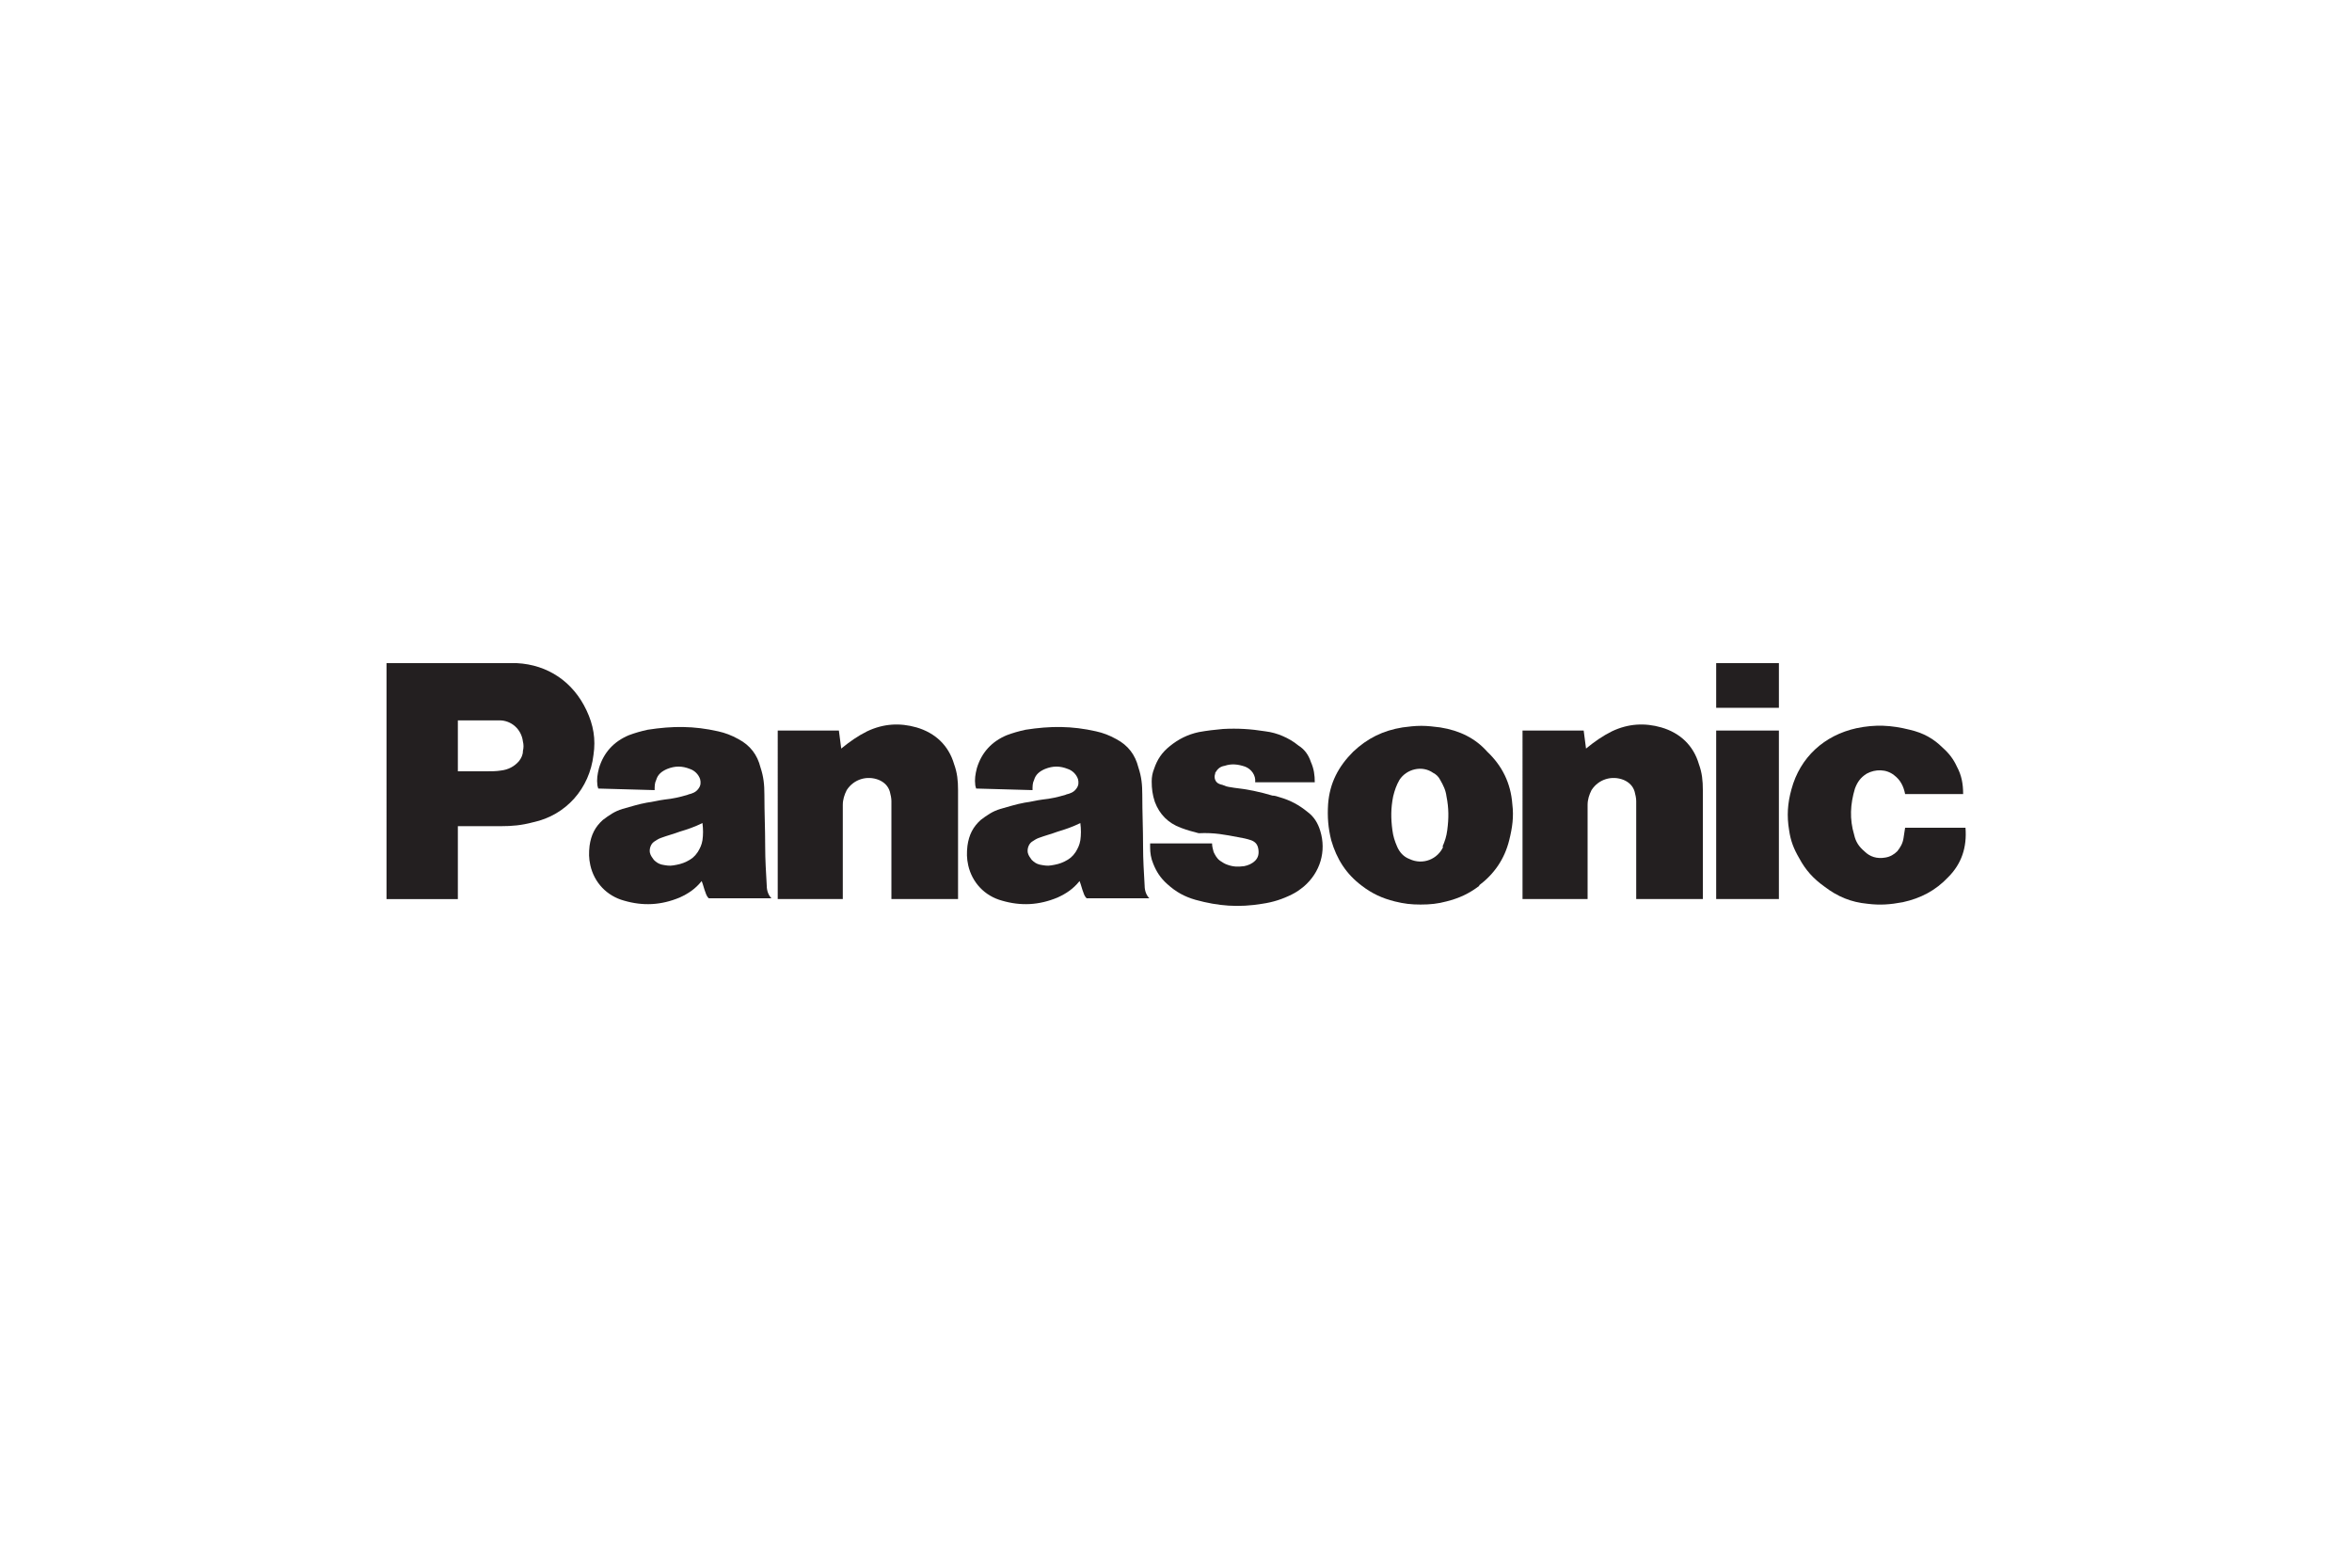
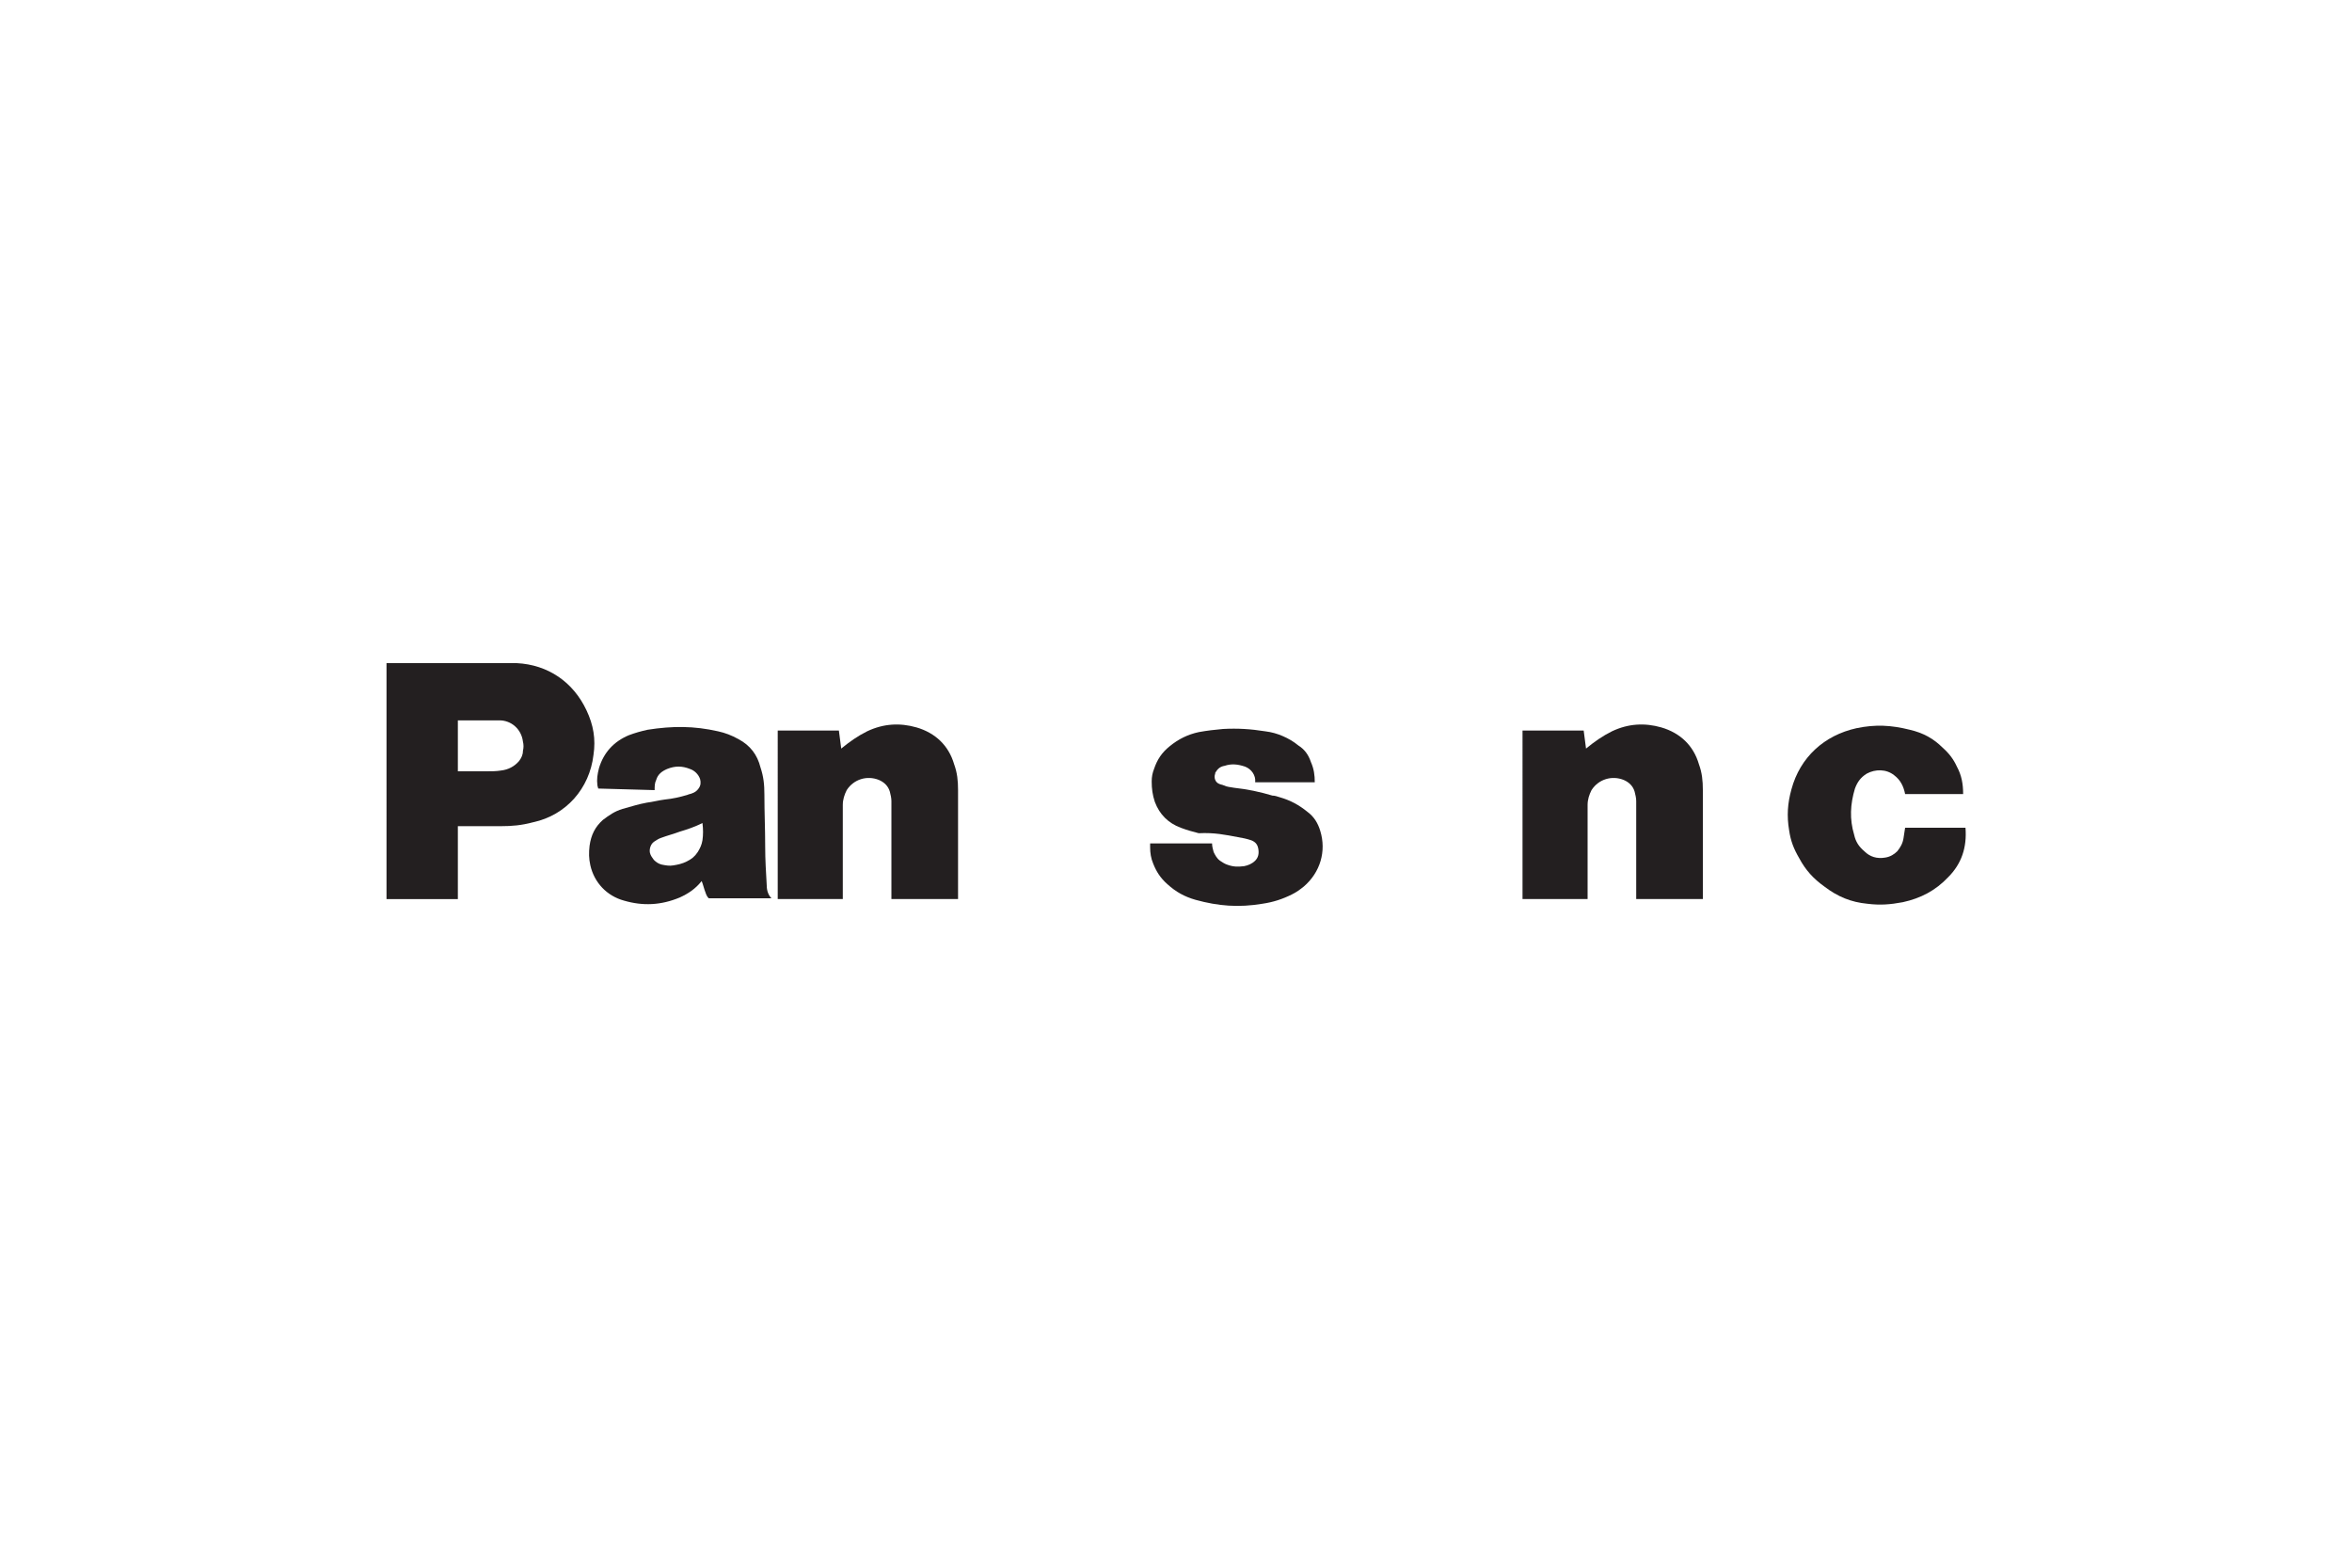
<svg xmlns="http://www.w3.org/2000/svg" version="1.1" id="Layer_1" x="0px" y="0px" viewBox="0 0 300 200" style="enable-background:new 0 0 300 200;" xml:space="preserve">
  <style type="text/css">
	.st0{opacity:0;}
	.st1{opacity:0.2;fill:#808080;enable-background:new    ;}
	.st2{fill:#231F20;}
</style>
  <g class="st0">
-     <rect class="st1" width="300" height="200" />
-   </g>
+     </g>
  <g>
    <path id="path3542_1_" class="st2" d="M248.5,111.9c-1.6,1.7-3.5,2.7-5.8,3.2c-1.6,0.3-2.9,0.4-4.5,0.2c-2.1-0.2-3.8-0.9-5.5-2.2   c-1.4-1-2.4-2.1-3.2-3.6c-0.7-1.2-1.1-2.2-1.3-3.6c-0.3-1.8-0.2-3.4,0.3-5.2c1.1-4.1,4.2-6.9,8.3-7.8c2.4-0.5,4.4-0.4,6.8,0.2   c1.7,0.4,3,1.1,4.2,2.3c0.8,0.7,1.4,1.5,1.8,2.4c0.6,1.1,0.8,2.2,0.8,3.5H243c-0.2-1-0.6-1.8-1.4-2.4c-1-0.8-2.4-0.8-3.5-0.2   c-0.8,0.5-1.2,1.1-1.5,1.9c-0.6,2-0.7,3.9-0.1,5.9c0.2,0.9,0.6,1.5,1.3,2.1c0.7,0.7,1.6,1,2.7,0.8c0.6-0.1,1.1-0.4,1.5-0.8   c0.4-0.5,0.7-1,0.8-1.7c0.1-0.5,0.1-0.8,0.2-1.3h7.7C250.9,108.1,250.2,110.2,248.5,111.9" />
-     <path id="path3544_1_" class="st2" d="M218.9,90.3h8v-5.7h-8V90.3z" />
-     <path id="path3546_1_" class="st2" d="M218.9,114.7h8V93.2h-8V114.7z" />
    <path id="path3550_1_" class="st2" d="M202.3,95.5c1.1-0.9,2.1-1.6,3.3-2.2c2.1-1,4.2-1.1,6.3-0.5c2.4,0.7,4.1,2.3,4.8,4.7   c0.4,1.1,0.5,2.1,0.5,3.3v13.9h-8.5v-12.5c0-0.4-0.1-0.8-0.2-1.2c-0.2-0.7-0.7-1.2-1.4-1.5c-1.5-0.6-3.2-0.1-4.1,1.3   c-0.3,0.6-0.5,1.2-0.5,1.9v12h-8.3V93.2h7.8L202.3,95.5" />
    <path id="path3554_1_" class="st2" d="M107.3,95.5c1.1-0.9,2.1-1.6,3.3-2.2c2.1-1,4.2-1.1,6.3-0.5c2.4,0.7,4.1,2.3,4.8,4.7   c0.4,1.1,0.5,2.1,0.5,3.3v13.9h-8.5v-12.5c0-0.4-0.1-0.8-0.2-1.2c-0.2-0.7-0.7-1.2-1.4-1.5c-1.5-0.6-3.2-0.1-4.1,1.3   c-0.3,0.6-0.5,1.2-0.5,1.9v12h-8.3V93.2h7.8L107.3,95.5" />
    <path id="path3566_1_" class="st2" d="M157.9,106.8c0.6,0.1,1.1,0.2,1.7,0.4c0.5,0.2,0.8,0.5,0.9,1.1c0.1,0.6,0,1.1-0.4,1.5   s-0.9,0.6-1.4,0.7c-0.8,0.1-1.4,0.1-2.2-0.2c-0.3-0.1-0.6-0.3-0.9-0.5c-0.4-0.3-0.6-0.7-0.8-1.1c-0.1-0.4-0.2-0.7-0.2-1.1h-7.9v0.5   c0,0.7,0.1,1.4,0.4,2.1c0.4,1,0.9,1.8,1.8,2.6c1.1,1,2.2,1.6,3.6,2c2.9,0.8,5.5,1,8.5,0.5c1.4-0.2,2.6-0.6,3.8-1.2   c0.6-0.3,1-0.6,1.5-1c2.1-1.8,2.9-4.5,2.1-7.1c-0.3-1-0.8-1.8-1.6-2.4c-1.1-0.9-2.2-1.5-3.6-1.9c-0.3-0.1-0.6-0.2-0.9-0.2   c-1.7-0.5-3.1-0.8-4.9-1c-0.5-0.1-0.9-0.1-1.3-0.3c-0.2-0.1-0.4-0.1-0.6-0.2c-0.5-0.2-0.7-0.8-0.5-1.3c0,0,0,0,0-0.1   c0.3-0.5,0.6-0.8,1.2-0.9c0.9-0.3,1.7-0.2,2.6,0.1c0.8,0.3,1.4,1.1,1.3,2h7.6c0-0.9-0.1-1.7-0.5-2.6c-0.3-0.9-0.8-1.6-1.6-2.1   c-0.6-0.5-1.3-0.9-2-1.2c-0.7-0.3-1.4-0.5-2.2-0.6c-1.9-0.3-3.5-0.4-5.4-0.3c-1.1,0.1-2,0.2-3.1,0.4c-1.4,0.3-2.6,0.9-3.7,1.8   c-1,0.8-1.6,1.7-2,2.9c-0.2,0.5-0.3,1-0.3,1.6c0,0.9,0.1,1.7,0.4,2.6c0.6,1.6,1.7,2.7,3.3,3.3c0.8,0.3,1.5,0.5,2.3,0.7   C154.9,106.2,156.3,106.5,157.9,106.8" />
    <path id="path3570_1_" class="st2" d="M63.9,105.4h-5.5v-7H62c0.7,0,1.3,0,1.9-0.1c0.9-0.1,1.7-0.5,2.3-1.2   c0.3-0.4,0.5-0.8,0.5-1.3c0.1-0.4,0.1-0.8,0-1.2c-0.2-1.6-1.5-2.7-3-2.7h-5.3v22.8h-9.1V84.6h14.9c0.6,0,1.1,0,1.7,0   c4,0.2,7.2,2.4,8.9,6c0.9,1.9,1.2,3.7,0.9,5.7c-0.5,4.3-3.5,7.7-7.7,8.6C66.5,105.3,65.3,105.4,63.9,105.4" />
-     <path id="path3574_1_" class="st2" d="M183.7,92.8c-0.8-0.1-1.6-0.2-2.4-0.2c-0.9,0-1.6,0.1-2.4,0.2c-2.5,0.4-4.5,1.4-6.3,3.1   c-1.9,1.9-3,4-3.2,6.7c-0.1,1.6,0,3,0.4,4.6c0.7,2.4,1.9,4.3,3.9,5.8c1.3,1,2.6,1.6,4.2,2c1.2,0.3,2.1,0.4,3.3,0.4s2.2-0.1,3.3-0.4   c1.6-0.4,2.9-1,4.2-2l-4.6-5c-0.7,1.6-2.6,2.4-4.3,1.6c-0.8-0.3-1.3-0.9-1.6-1.6s-0.5-1.3-0.6-2.1c-0.2-1.5-0.2-2.8,0.1-4.3   c0.2-0.8,0.4-1.4,0.8-2.1c0.9-1.4,2.9-1.9,4.3-0.9c0.4,0.2,0.7,0.5,0.9,0.9c0.4,0.7,0.7,1.3,0.8,2.1c0.3,1.5,0.3,2.8,0.1,4.3   c-0.1,0.8-0.3,1.4-0.6,2.1l4.6,5c2-1.5,3.3-3.4,3.9-5.8c0.4-1.6,0.6-3,0.4-4.6c-0.2-2.7-1.3-4.9-3.2-6.7   C188.2,94.2,186.2,93.2,183.7,92.8" />
-     <path id="path3586_1_" class="st2" d="M146,113c-0.1-1.8-0.2-3.3-0.2-5c0-2.3-0.1-4.3-0.1-6.6c0-1.3-0.1-2.3-0.5-3.5   c-0.4-1.6-1.3-2.8-2.8-3.6c-0.9-0.5-1.7-0.8-2.6-1c-3.1-0.7-5.8-0.7-9-0.2c-0.9,0.2-1.6,0.4-2.4,0.7c-1.9,0.8-3.2,2.2-3.8,4.2   c-0.2,0.8-0.3,1.4-0.2,2.2c0,0.1,0.1,0.3,0.1,0.4l7.2,0.2c0-0.5,0-0.9,0.2-1.3c0.2-0.7,0.7-1.1,1.4-1.4c1-0.4,1.9-0.4,2.9,0   c0.6,0.2,1.1,0.7,1.3,1.3c0.1,0.4,0.1,0.8-0.2,1.2c-0.2,0.3-0.5,0.5-0.8,0.6c-0.2,0.1-0.4,0.1-0.6,0.2c-1,0.3-1.9,0.5-2.9,0.6   c-0.8,0.1-1.5,0.3-2.3,0.4c-1.1,0.2-2,0.5-3.1,0.8c-1,0.3-1.7,0.8-2.5,1.4c-1,0.9-1.5,1.9-1.7,3.3c-0.1,0.9-0.1,1.6,0.1,2.5   c0.5,2.2,2.1,3.9,4.3,4.5c2.4,0.7,4.7,0.6,7.1-0.4c1.1-0.5,2-1.1,2.8-2.1l-0.5-3.7c-0.4,0.6-0.8,0.9-1.4,1.2   c-0.6,0.3-1.1,0.4-1.7,0.5c-0.5,0.1-1,0-1.5-0.1c-0.4-0.1-0.7-0.3-1-0.6c-0.2-0.3-0.4-0.5-0.5-0.9c-0.1-0.5,0.1-1.1,0.5-1.4   c0.3-0.2,0.6-0.4,0.9-0.5c0.8-0.3,1.6-0.5,2.4-0.8c1-0.3,1.9-0.6,2.9-1.1c0.1,0.8,0.1,1.5,0,2.2c-0.1,0.6-0.3,1-0.6,1.5l0.5,3.7   c0.2,0.5,0.3,1,0.5,1.5c0.1,0.3,0.2,0.5,0.4,0.7h8C146.2,114.2,146,113.6,146,113" />
    <path id="path3590_1_" class="st2" d="M97.8,113c-0.1-1.8-0.2-3.3-0.2-5c0-2.3-0.1-4.3-0.1-6.6c0-1.3-0.1-2.3-0.5-3.5   c-0.4-1.6-1.3-2.8-2.8-3.6c-0.9-0.5-1.7-0.8-2.6-1c-3.1-0.7-5.8-0.7-9-0.2c-0.9,0.2-1.6,0.4-2.4,0.7C78.3,94.6,77,96,76.4,98   c-0.2,0.8-0.3,1.4-0.2,2.2c0,0.1,0.1,0.3,0.1,0.4l7.2,0.2c0-0.5,0-0.9,0.2-1.3c0.2-0.7,0.7-1.1,1.4-1.4c1-0.4,1.9-0.4,2.9,0   c0.6,0.2,1.1,0.7,1.3,1.3c0.1,0.4,0.1,0.8-0.2,1.2c-0.2,0.3-0.5,0.5-0.8,0.6c-0.2,0.1-0.4,0.1-0.6,0.2c-1,0.3-1.9,0.5-2.9,0.6   c-0.8,0.1-1.5,0.3-2.3,0.4c-1.1,0.2-2,0.5-3.1,0.8c-1,0.3-1.7,0.8-2.5,1.4c-1,0.9-1.5,1.9-1.7,3.3c-0.1,0.9-0.1,1.6,0.1,2.5   c0.5,2.2,2.1,3.9,4.3,4.5c2.4,0.7,4.7,0.6,7.1-0.4c1.1-0.5,2-1.1,2.8-2.1l-0.5-3.7c-0.4,0.6-0.8,0.9-1.4,1.2   c-0.6,0.3-1.1,0.4-1.7,0.5c-0.5,0.1-1,0-1.5-0.1c-0.4-0.1-0.7-0.3-1-0.6c-0.2-0.3-0.4-0.5-0.5-0.9c-0.1-0.5,0.1-1.1,0.5-1.4   c0.3-0.2,0.6-0.4,0.9-0.5c0.8-0.3,1.6-0.5,2.4-0.8c1-0.3,1.9-0.6,2.9-1.1c0.1,0.8,0.1,1.5,0,2.2c-0.1,0.6-0.3,1-0.6,1.5l0.5,3.7   c0.2,0.5,0.3,1,0.5,1.5c0.1,0.3,0.2,0.5,0.4,0.7h8C98,114.2,97.8,113.6,97.8,113" />
  </g>
</svg>